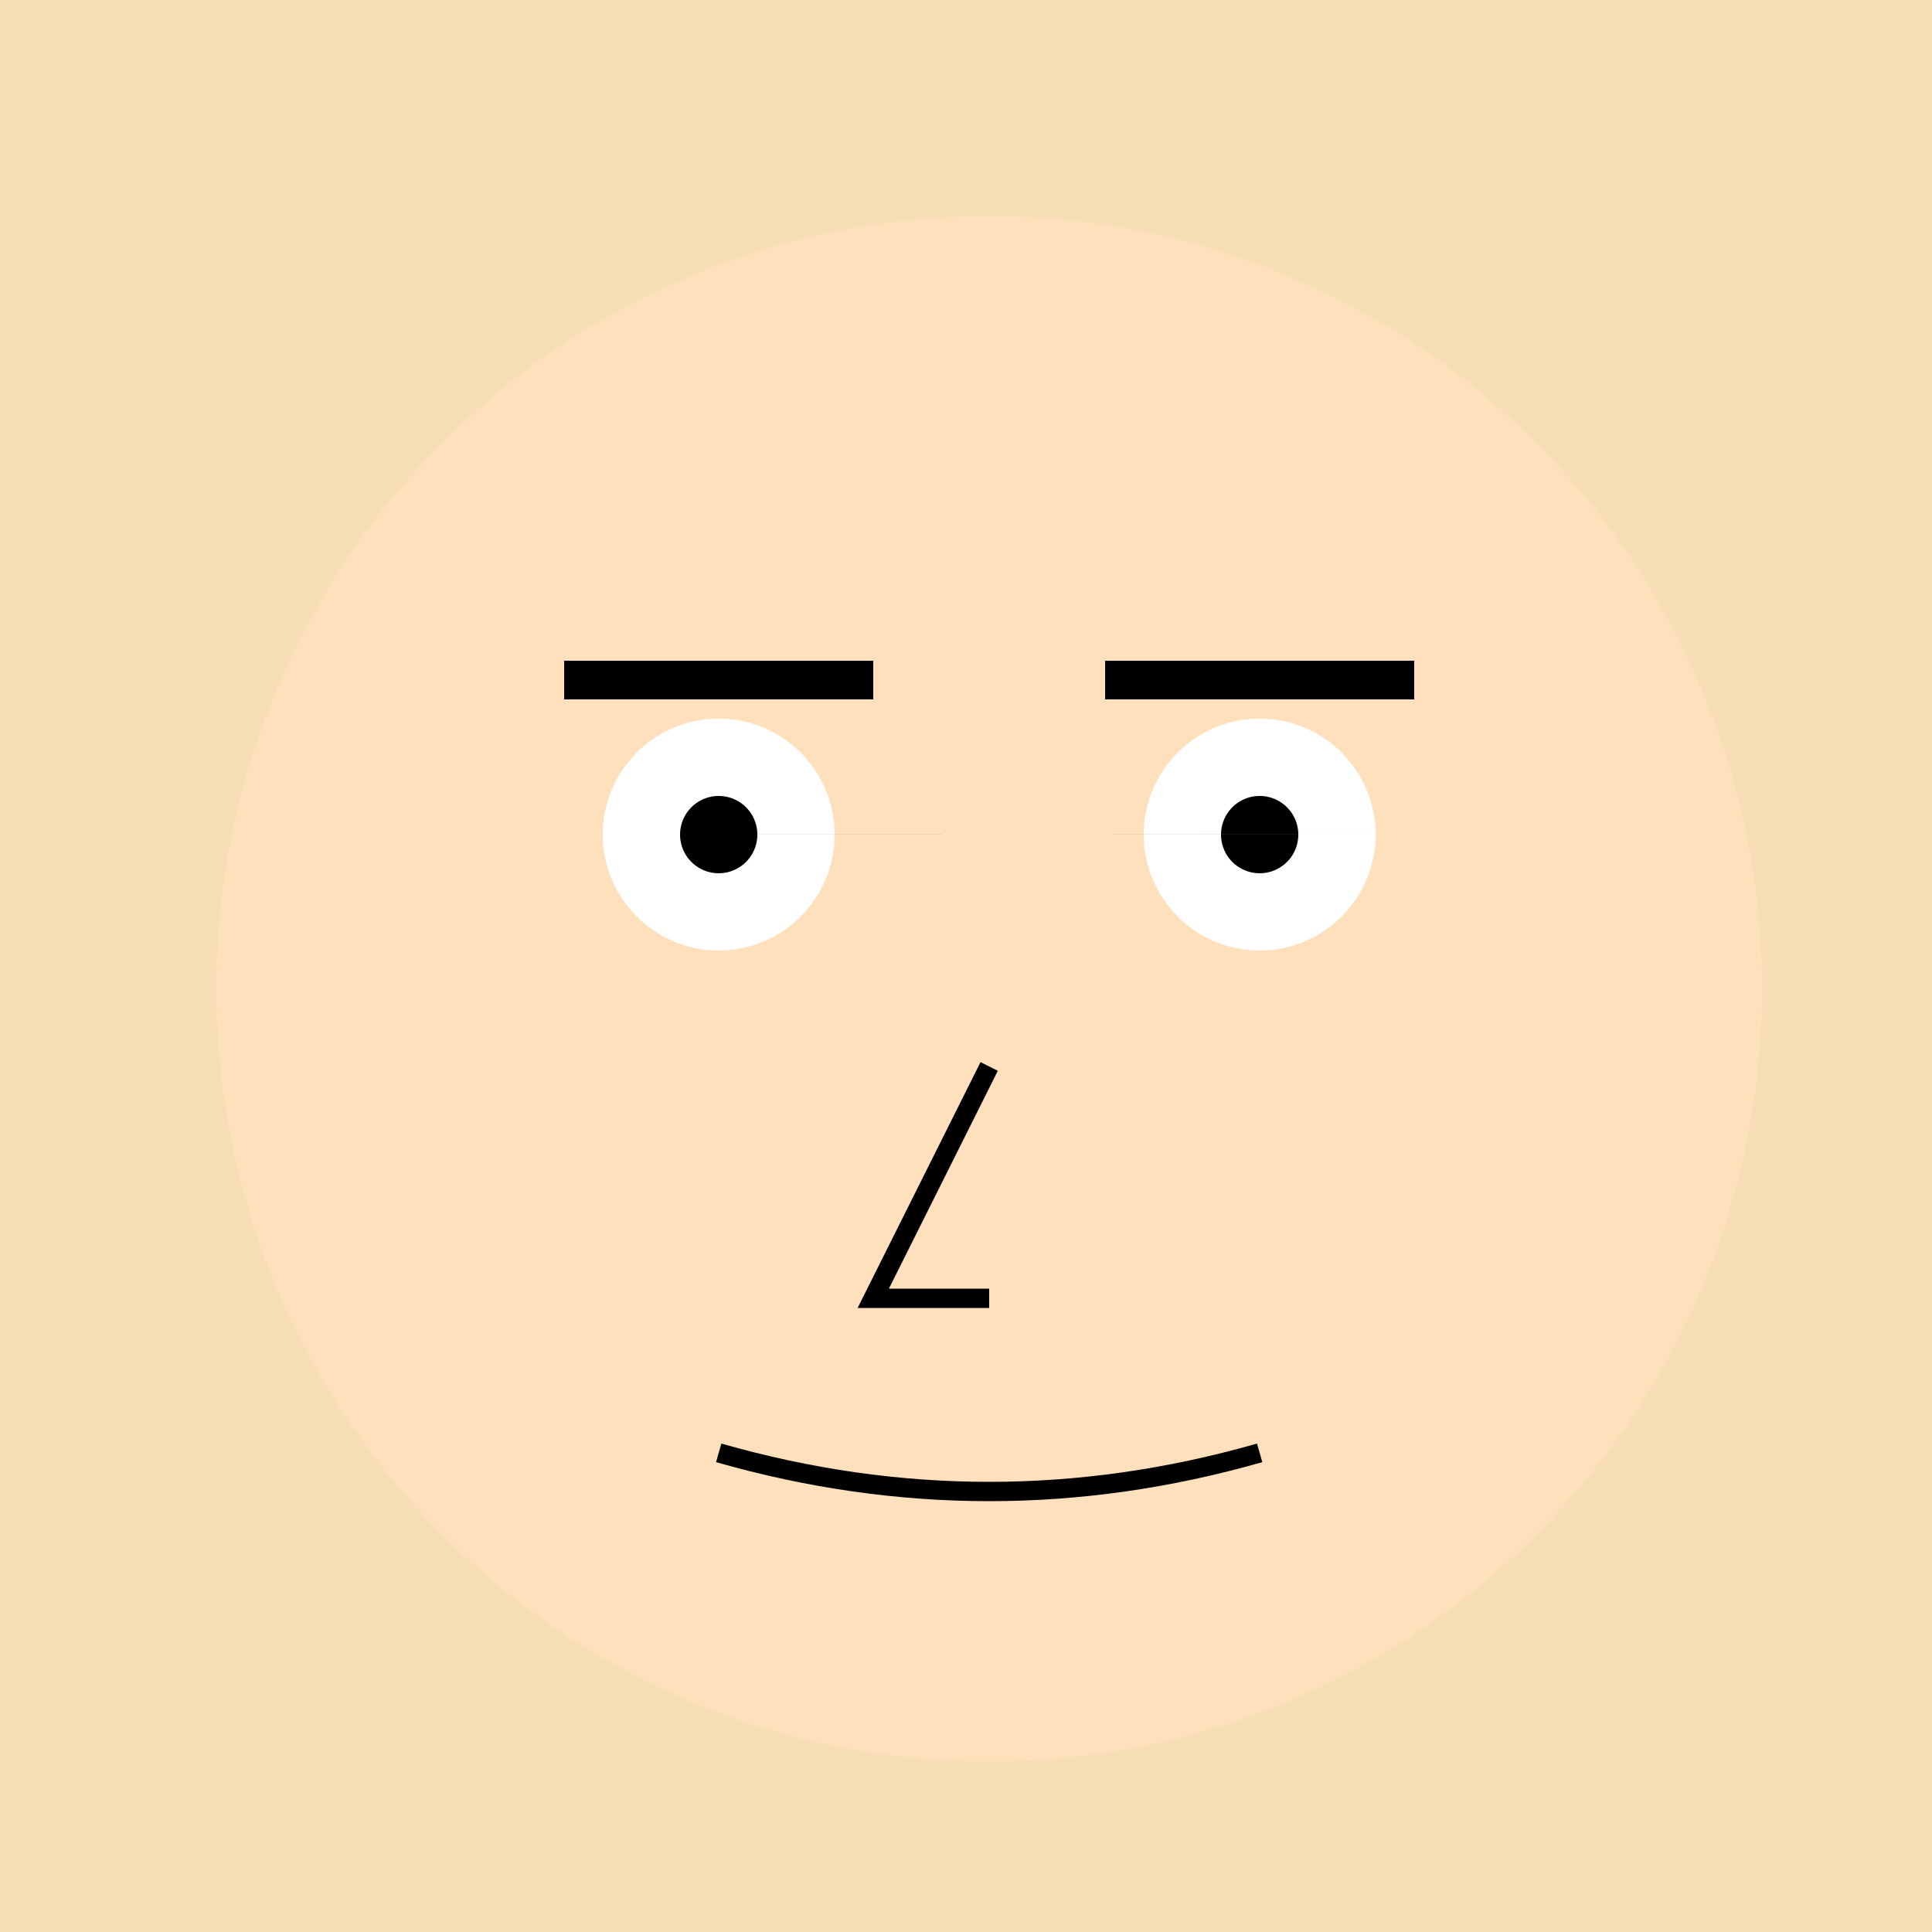
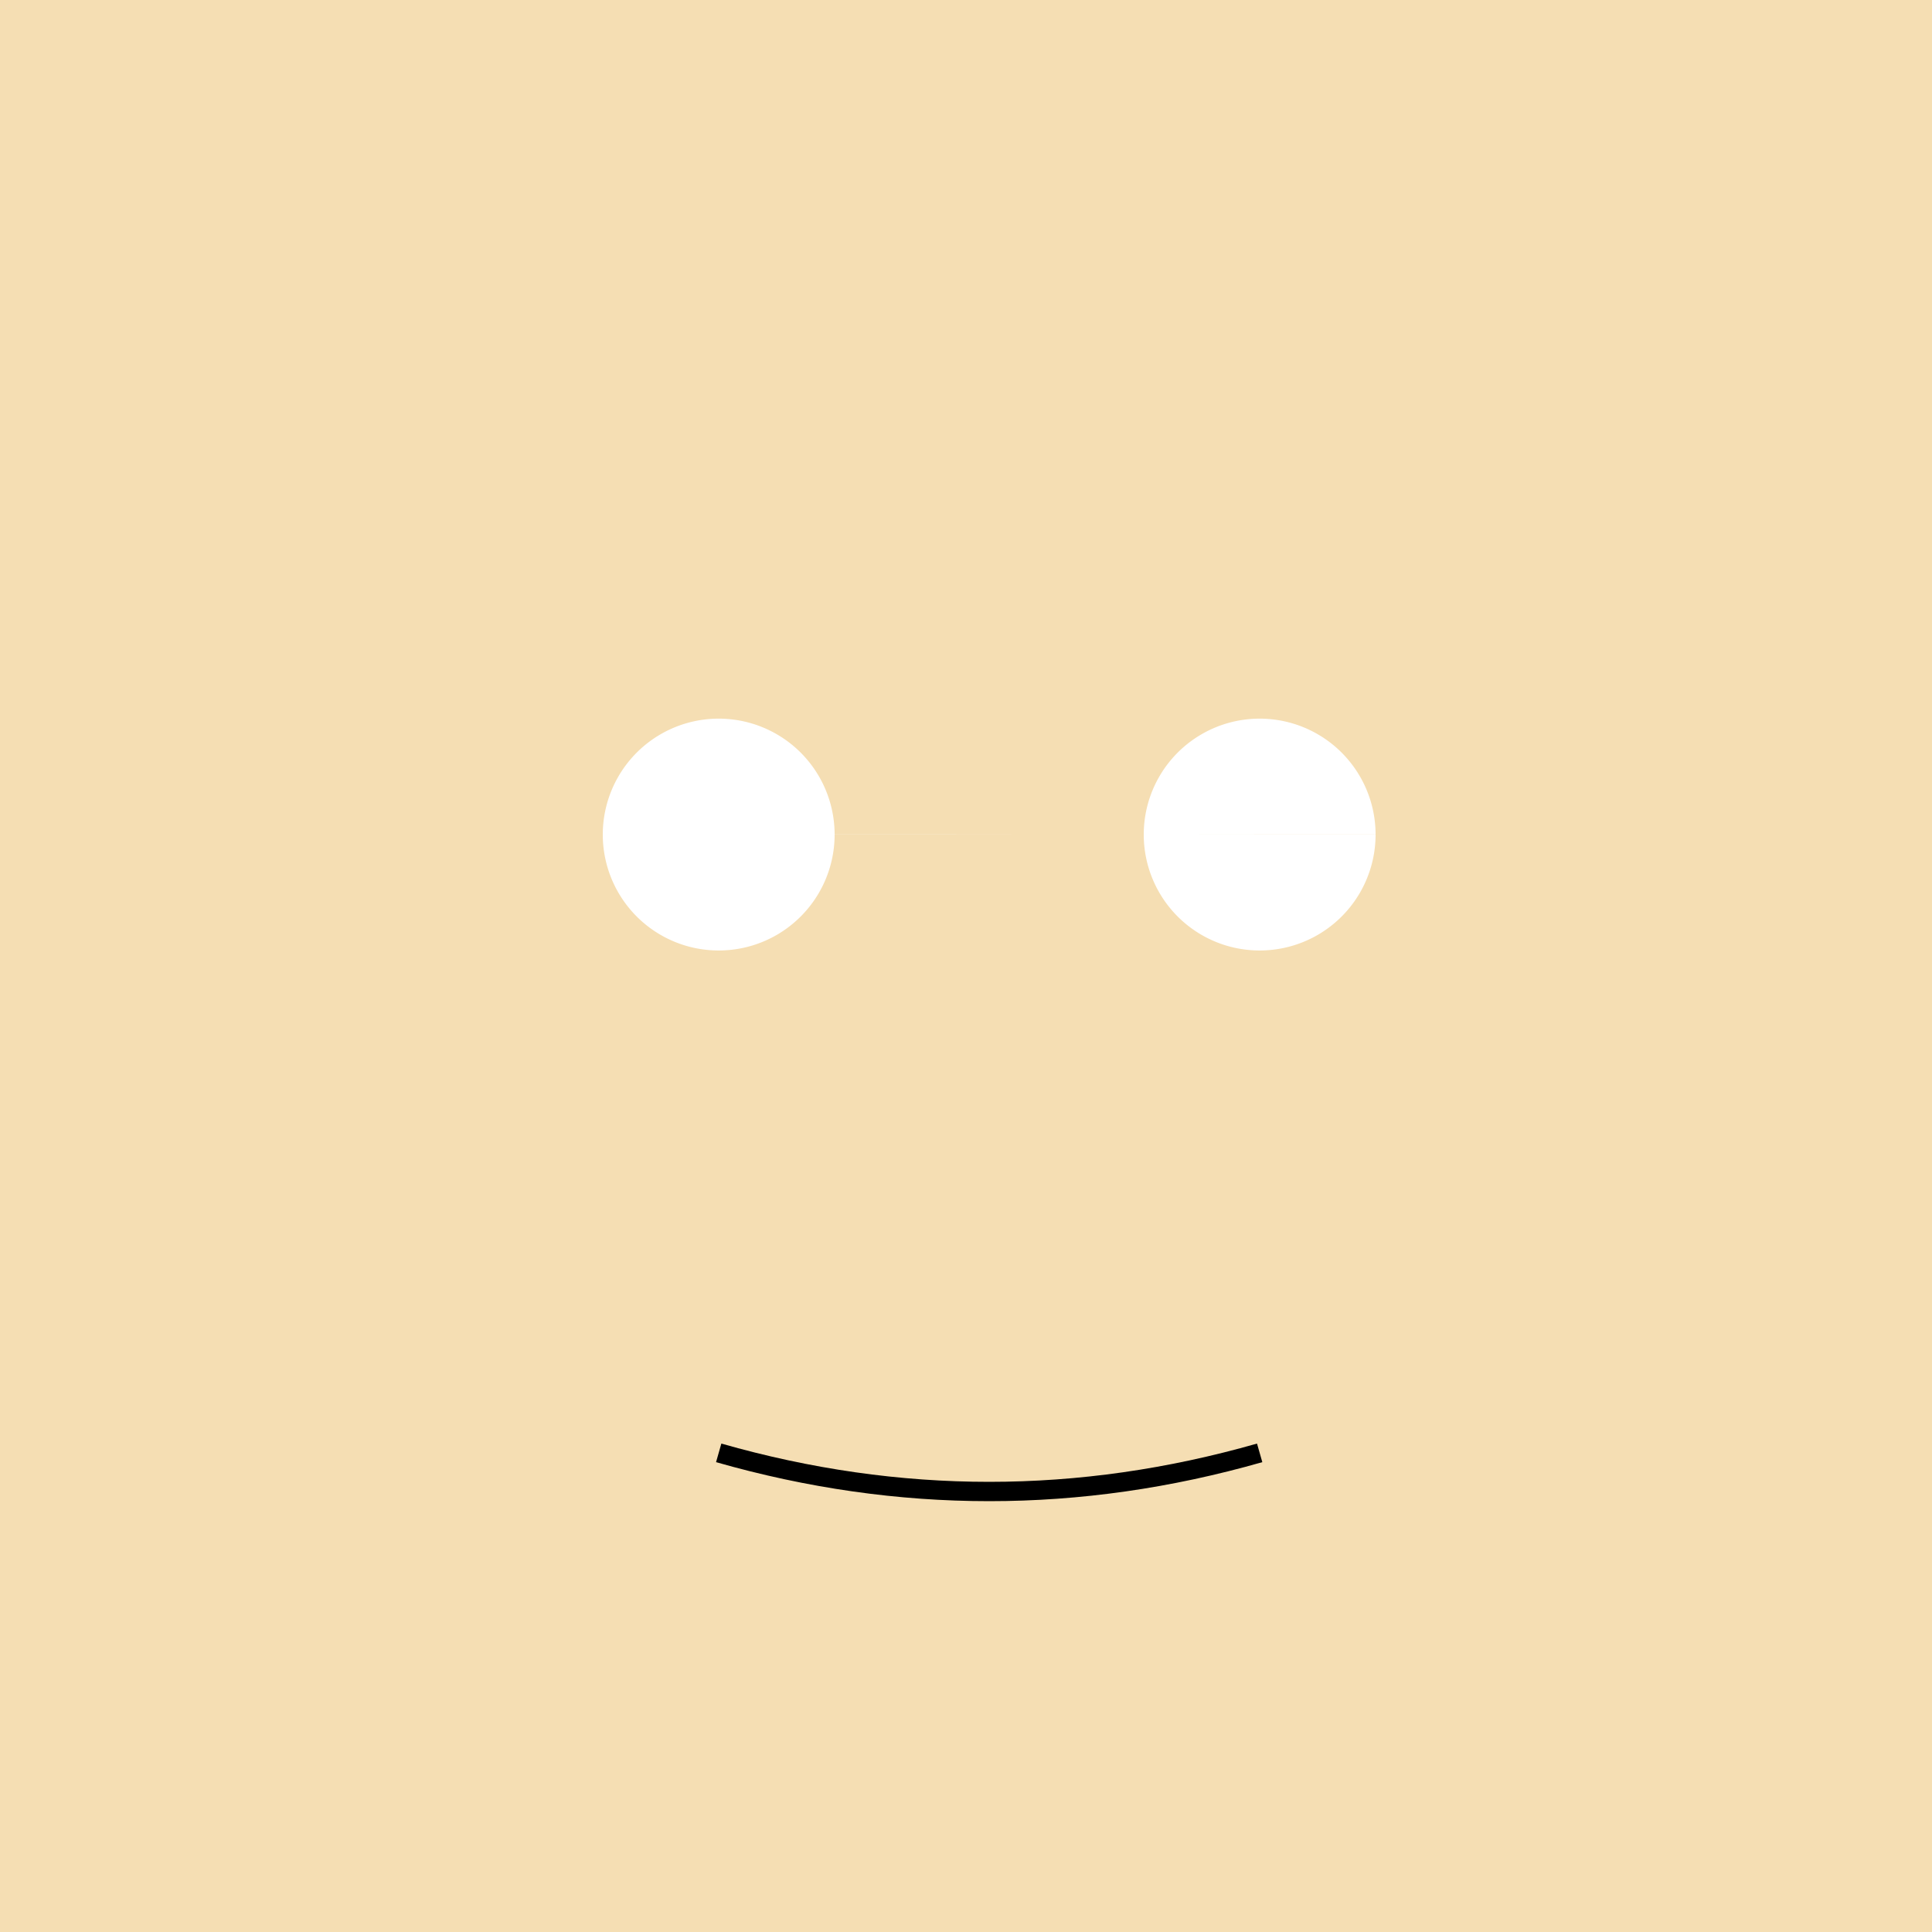
<svg xmlns="http://www.w3.org/2000/svg" width="500" height="500">
  <defs />
  <g>
    <rect fill="#f5deb3" stroke="none" x="0" y="0" width="512" height="512" />
-     <path fill="#ffe0bd" stroke="none" paint-order="stroke fill markers" d=" M 456 256 A 200 200 0 1 1 456 255.8" />
    <path fill="#fff" stroke="none" paint-order="stroke fill markers" d=" M 216 216 A 30 30 0 1 1 216 215.97 L 356 216 A 30 30 0 1 1 356 215.97" />
-     <path fill="#000" stroke="none" paint-order="stroke fill markers" d=" M 196 216 A 10 10 0 1 1 196 215.99 L 336 216 A 10 10 0 1 1 336 215.99" />
-     <path fill="none" stroke="#000" paint-order="fill stroke markers" d=" M 146 176 L 226 176 M 286 176 L 366 176" stroke-miterlimit="10" stroke-width="10" stroke-dasharray="" />
-     <path fill="none" stroke="#000" paint-order="fill stroke markers" d=" M 256 276 L 226 336 L 256 336" stroke-miterlimit="10" stroke-width="5" stroke-dasharray="" />
    <path fill="none" stroke="#000" paint-order="fill stroke markers" d=" M 186 376 Q 256 396 326 376" stroke-miterlimit="10" stroke-width="5" stroke-dasharray="" />
  </g>
</svg>